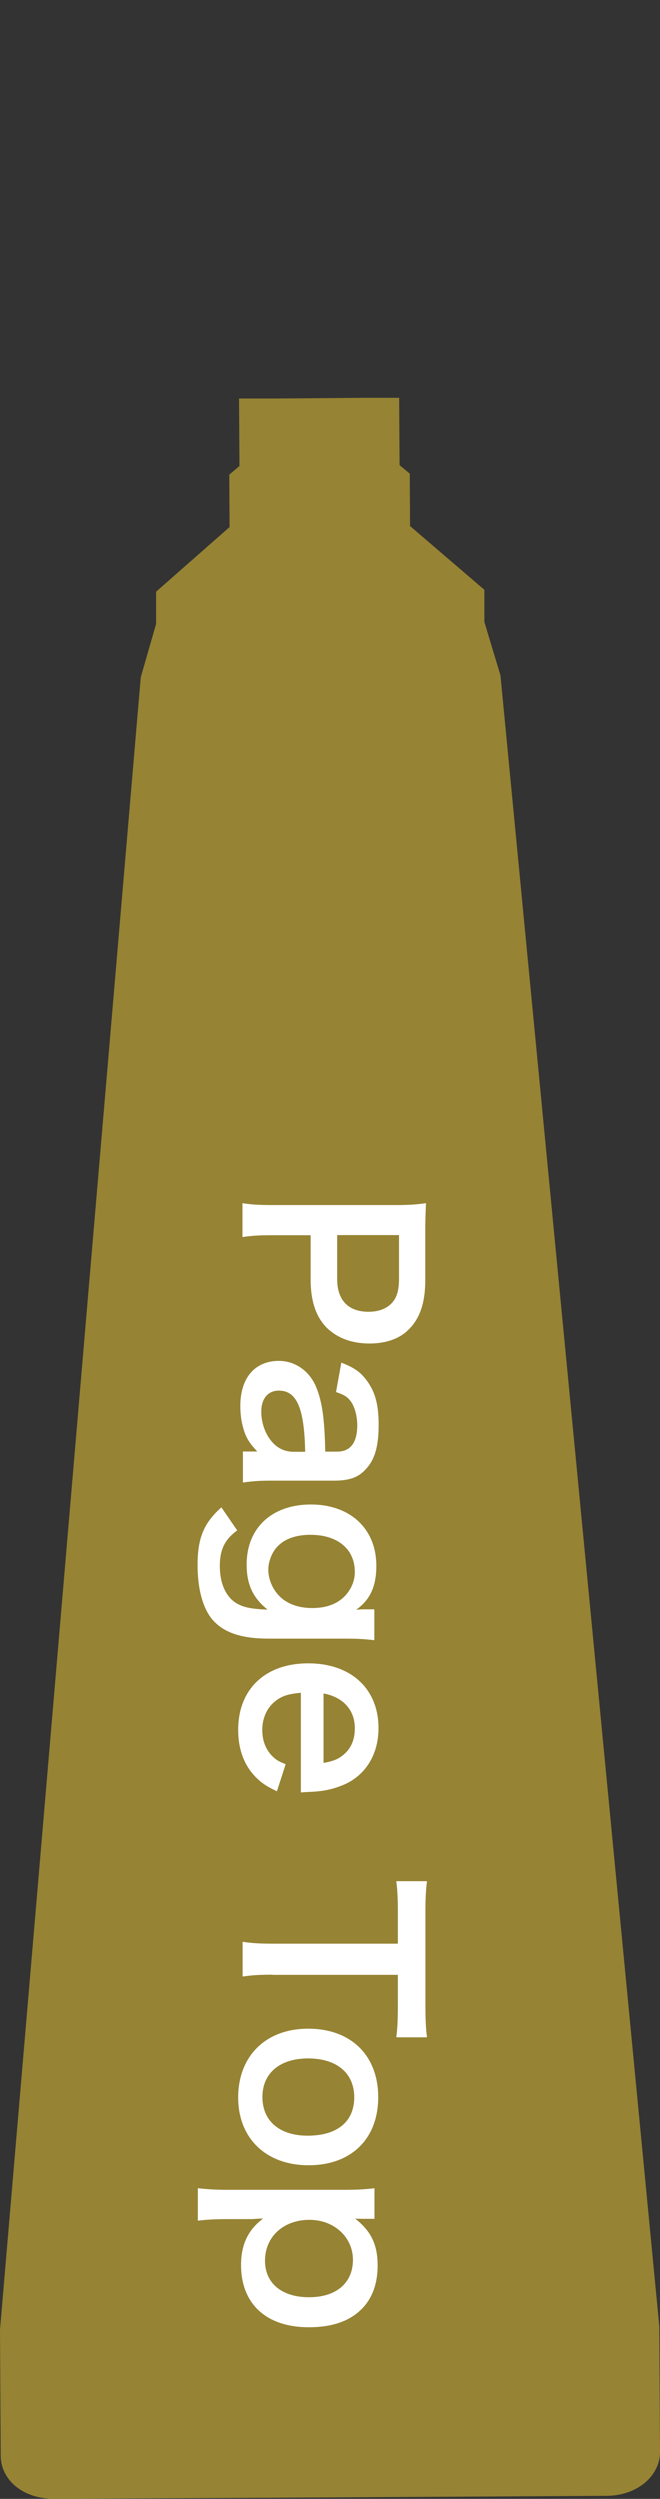
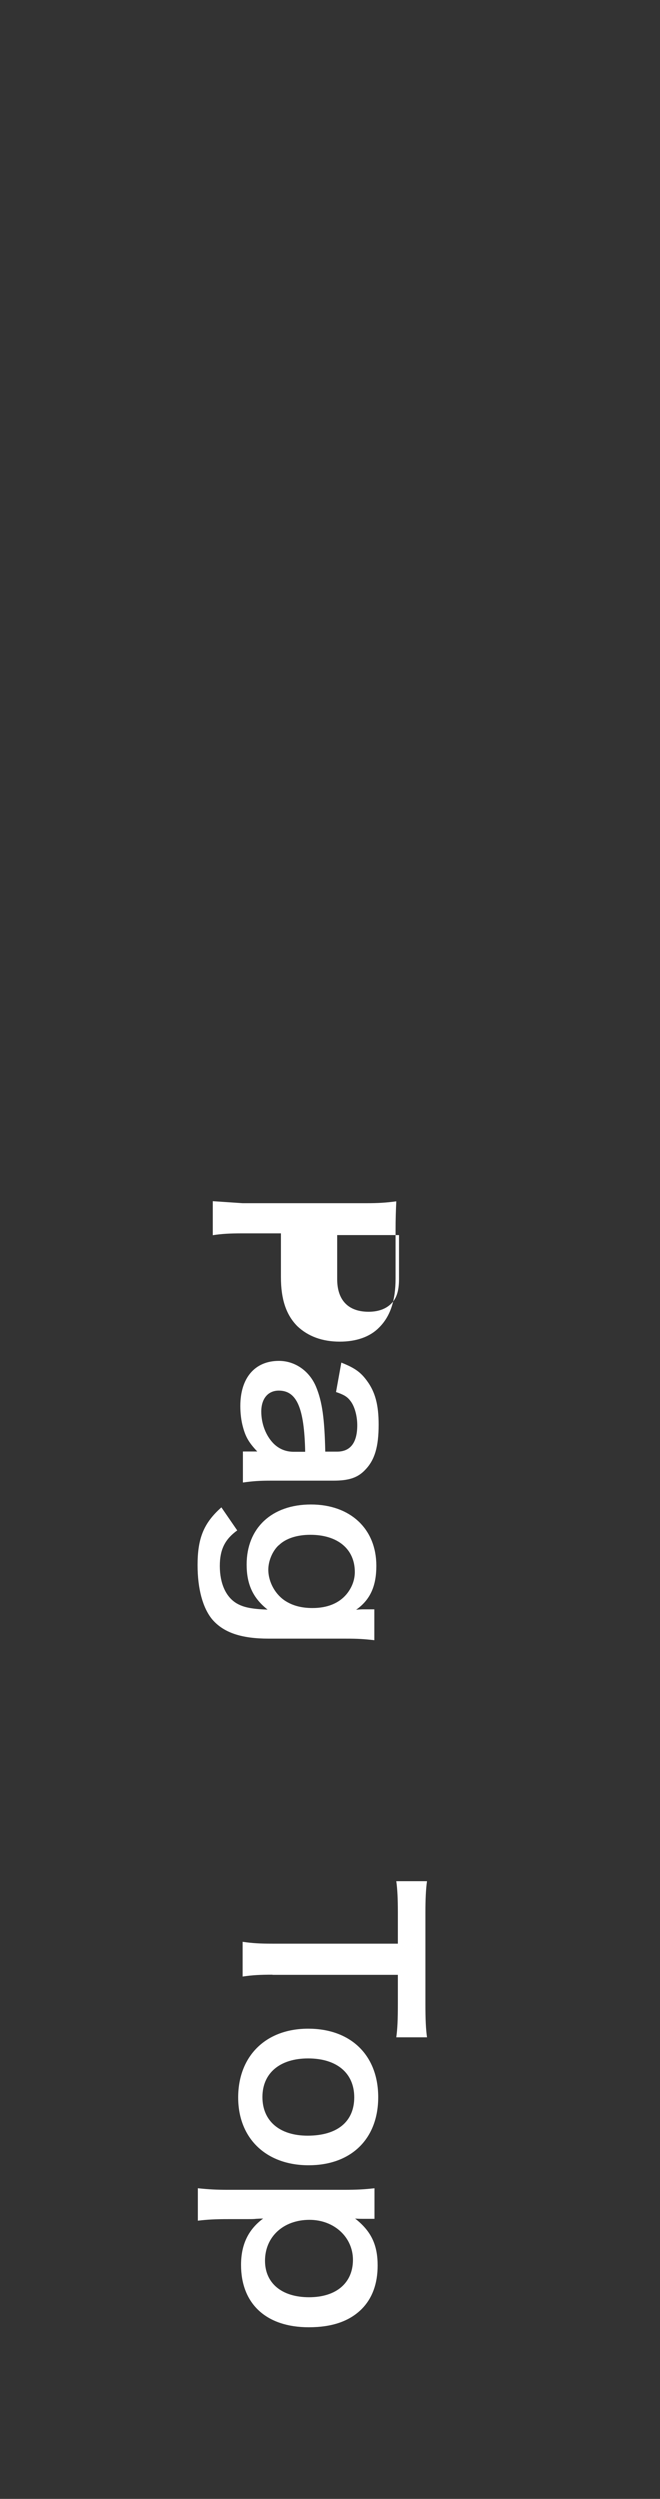
<svg xmlns="http://www.w3.org/2000/svg" id="_レイヤー_1" data-name=" レイヤー 1" viewBox="0 0 46 174">
  <rect x="0" y="0" width="46" height="174" fill="#333333" stroke="none" />
  <defs>
    <style>
      .cls-1 {
        fill: #968333;
      }

      .cls-1, .cls-2 {
        stroke-width: 0px;
      }

      .cls-3 {
        isolation: isolate;
      }

      .cls-2 {
        fill: #fff;
      }
    </style>
  </defs>
  <g id="_グループ_518" data-name=" グループ 518">
    <g id="_グループ_427" data-name=" グループ 427">
-       <path id="_パス_379" data-name=" パス 379" class="cls-1" d="M27.82,27.7h-2.38l-6.4.05h-2.38l.03,4.7-.71.6.02,3.65-5.12,4.5v2.24l-1.07,3.72L0,162.22l.05,8.77c0,1.6,1.43,3.02,3.79,3.01l38.4-.21c2.25,0,3.77-1.46,3.76-3.05l-.05-8.77-11.07-114.95-1.12-3.71v-2.24l-5.18-4.44-.02-3.65-.71-.59-.03-4.69h0Z" />
-     </g>
+       </g>
  </g>
  <g id="_グループ_519" data-name="グループ 519">
    <g id="Page_Top" data-name="Page Top" class="cls-3">
      <g class="cls-3">
-         <path class="cls-2" d="M16.9,83.78c.64.1,1.2.13,2.07.13h8.66c.77,0,1.34-.03,2.06-.13-.03.69-.05,1.18-.05,2.03v3.34c0,1.55-.37,2.64-1.14,3.41-.64.66-1.6.99-2.75.99-1.22,0-2.21-.37-2.95-1.07-.78-.78-1.15-1.87-1.15-3.41v-3.06h-2.67c-.86,0-1.47.03-2.08.13v-2.37ZM23.5,89.07c0,1.47.78,2.27,2.19,2.27.64,0,1.17-.18,1.54-.53.4-.37.58-.9.58-1.75v-3.06h-4.31v3.06Z" />
+         <path class="cls-2" d="M16.9,83.78h8.66c.77,0,1.34-.03,2.06-.13-.03.69-.05,1.18-.05,2.03v3.34c0,1.55-.37,2.64-1.14,3.41-.64.66-1.6.99-2.75.99-1.22,0-2.21-.37-2.95-1.07-.78-.78-1.15-1.87-1.15-3.41v-3.06h-2.67c-.86,0-1.47.03-2.08.13v-2.37ZM23.5,89.07c0,1.47.78,2.27,2.19,2.27.64,0,1.17-.18,1.54-.53.4-.37.58-.9.58-1.75v-3.06h-4.31v3.06Z" />
        <path class="cls-2" d="M17.95,101.09c-.61-.64-.83-1.04-1.01-1.7-.13-.46-.19-.98-.19-1.49,0-1.95,1.01-3.14,2.69-3.14,1.12,0,2.13.7,2.59,1.81.43,1.04.59,2.22.64,4.51h.82c.93,0,1.41-.62,1.41-1.84,0-.64-.18-1.3-.46-1.67-.22-.3-.45-.45-1.02-.64l.37-2.05c.93.37,1.34.66,1.78,1.26.58.78.82,1.68.82,3.06,0,1.54-.27,2.46-.94,3.15-.51.54-1.12.75-2.21.75h-4.31c-.85,0-1.28.03-2,.13v-2.16h1.04ZM21.27,101.09c-.06-3.06-.59-4.26-1.84-4.26-.75,0-1.22.56-1.22,1.46,0,.85.32,1.68.85,2.22.38.38.85.58,1.41.58h.8Z" />
        <path class="cls-2" d="M16.54,106.56c-.86.62-1.22,1.33-1.22,2.48,0,1.23.43,2.18,1.2,2.62.48.27,1.04.38,2.13.42-1.01-.8-1.46-1.75-1.46-3.14,0-2.54,1.75-4.18,4.48-4.18s4.56,1.68,4.56,4.27c0,1.42-.43,2.37-1.41,3.06.32-.03.35-.03.53-.03h.74v2.15c-.69-.08-1.14-.11-2-.11h-5.36c-1.92,0-3.15-.42-3.94-1.34-.66-.8-1.02-2.13-1.02-3.78,0-1.87.43-2.93,1.66-4.02l1.1,1.6ZM19.42,107.6c-.43.4-.72,1.09-.72,1.7,0,.88.51,1.78,1.26,2.22.5.3,1.09.45,1.82.45,1.02,0,1.83-.32,2.37-.96.37-.45.58-.98.58-1.55,0-1.6-1.2-2.59-3.1-2.59-.94,0-1.73.26-2.21.74Z" />
-         <path class="cls-2" d="M20.97,117.87c-.88.08-1.33.22-1.79.59-.58.46-.9,1.18-.9,2s.29,1.46.8,1.92c.22.19.4.3.83.46l-.61,1.89c-.77-.37-1.07-.58-1.47-.98-.82-.83-1.23-1.95-1.23-3.3,0-2.83,1.89-4.63,4.88-4.63s4.9,1.78,4.9,4.51c0,1.87-.93,3.35-2.53,3.99-.77.3-1.34.42-2.43.46-.03,0-.08,0-.45.03v-6.96ZM22.55,122.75c.7-.11,1.14-.3,1.54-.7.43-.43.64-.98.64-1.73,0-1.25-.83-2.16-2.18-2.4v4.83Z" />
        <path class="cls-2" d="M18.99,137.5c-.86,0-1.42.03-2.08.13v-2.42c.67.1,1.22.13,2.08.13h8.74v-2.16c0-.94-.03-1.63-.11-2.19h2.14c-.08.58-.11,1.26-.11,2.18v6.34c0,1.15.03,1.74.11,2.35h-2.14c.08-.59.11-1.2.11-2.35v-2h-8.74Z" />
        <path class="cls-2" d="M21.48,141.26c2.98,0,4.88,1.86,4.88,4.77s-1.89,4.74-4.85,4.74-4.91-1.87-4.91-4.72,1.89-4.79,4.88-4.79ZM21.48,143.33c-1.97,0-3.19,1.02-3.19,2.69s1.2,2.69,3.15,2.69c2.07,0,3.25-.98,3.25-2.67s-1.22-2.71-3.22-2.71Z" />
        <path class="cls-2" d="M25.31,154.5c-.18,0-.35,0-.56-.02,1.12.88,1.57,1.83,1.57,3.27,0,1.28-.38,2.3-1.12,3.04-.86.85-2.07,1.26-3.68,1.26-2.95,0-4.72-1.62-4.72-4.34,0-1.41.5-2.46,1.54-3.23q-.19,0-.51.02c-.11.02-.4.02-.69.02h-1.22c-.94,0-1.46.03-2.13.11v-2.26c.75.08,1.3.11,2.11.11h8.05c.93,0,1.46-.03,2.15-.11v2.13h-.79ZM24.6,157.36c0-1.58-1.31-2.79-3.03-2.79-1.82,0-3.1,1.18-3.1,2.85,0,1.57,1.18,2.54,3.07,2.54s3.06-.99,3.06-2.61Z" />
      </g>
    </g>
  </g>
</svg>